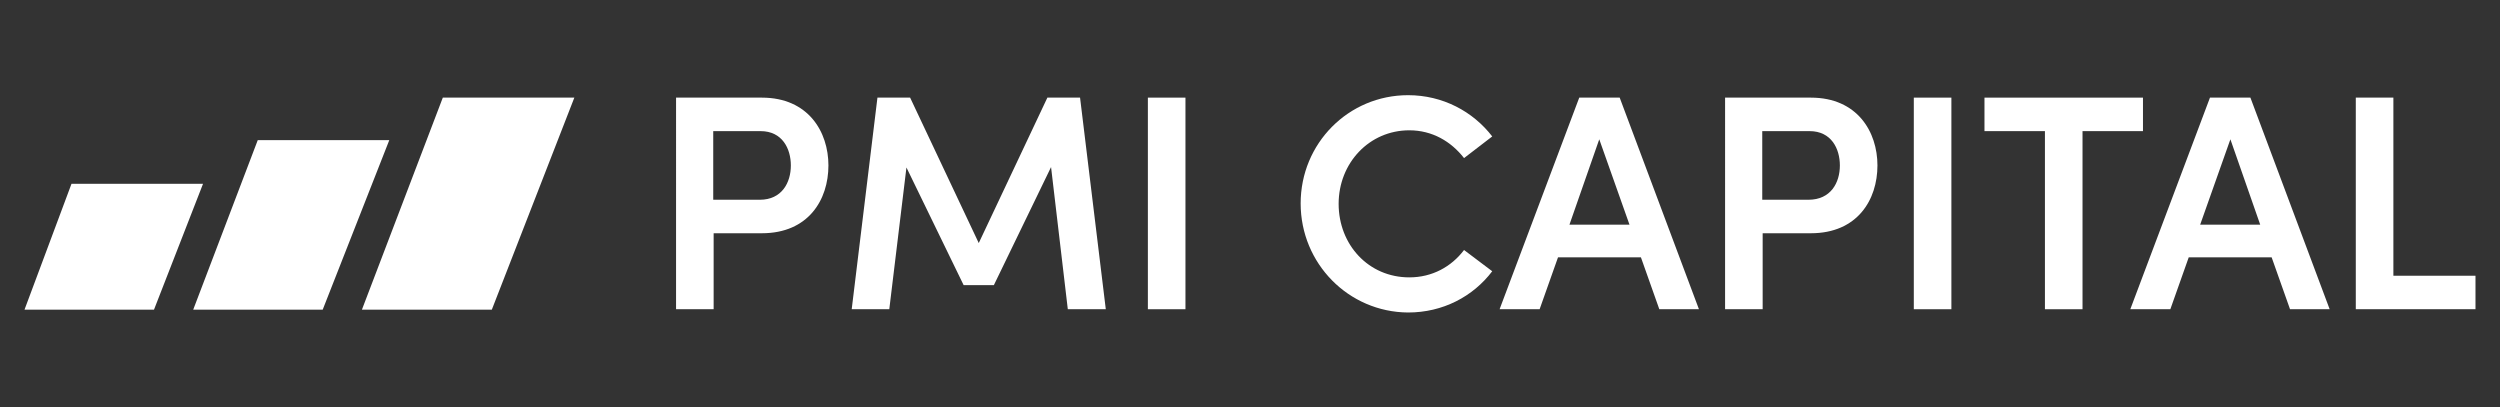
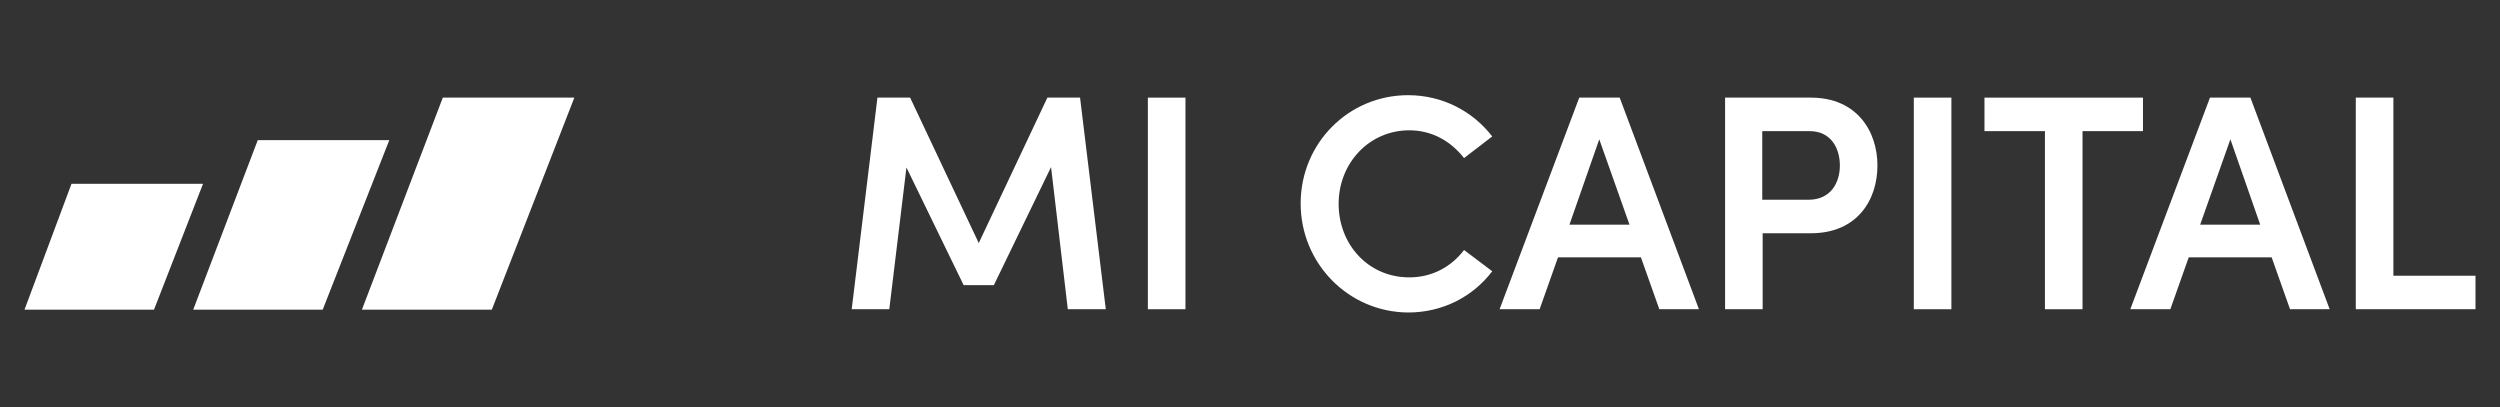
<svg xmlns="http://www.w3.org/2000/svg" version="1.1" id="Layer_1" x="0px" y="0px" viewBox="0 0 612 99.7" style="enable-background:new 0 0 612 99.7;" xml:space="preserve">
  <rect x="0" y="0" width="612" height="99.7" fill="#333333" stroke="none" />
  <style type="text/css">
	.st0{fill:#FFFFFF;}
</style>
  <g>
    <g>
      <g>
        <g>
-           <path class="st0" d="M202.8,40.5c0,8.4-4.9,16.6-16.3,16.6h-11.8v18.6h-9.2V23.9h21C197.9,23.9,202.8,32.3,202.8,40.5z       M193.6,40.5c0-4.1-2.1-8.4-7.4-8.4h-11.6v16.8H186C191.4,48.9,193.6,44.7,193.6,40.5z" />
          <path class="st0" d="M261.4,75.7l-4.1-34.8l-14,28.9h-7.4l-14-28.8l-4.2,34.7h-9.2l6.3-51.8h8l16.8,35.6l16.8-35.6h8l6.3,51.8      H261.4z" />
          <path class="st0" d="M281,23.9h9.2v51.8H281V23.9z" />
          <path class="st0" d="M318.4,49.8c0-14.7,11.7-26.5,26.3-26.5c8.5,0,15.9,4,20.6,10.1l-6.9,5.3c-3.2-4.1-7.8-6.8-13.4-6.8      c-9.8,0-17.3,8-17.3,18s7.3,18,17.3,18c5.6,0,10.3-2.6,13.4-6.7l6.9,5.2c-4.7,6.2-12.1,10.1-20.6,10.1      C330.1,76.4,318.4,64.5,318.4,49.8z" />
          <path class="st0" d="M401.7,63h-20.3l-4.5,12.7h-9.8l19.5-51.8h9.9l19.4,51.8h-9.7L401.7,63z M398.9,55l-7.4-20.9L384.2,55      H398.9z" />
          <path class="st0" d="M459.6,40.5c0,8.4-4.9,16.6-16.3,16.6h-11.8v18.6h-9.2V23.9h21C454.7,23.9,459.6,32.3,459.6,40.5z       M450.4,40.5c0-4.1-2.1-8.4-7.4-8.4h-11.6v16.8h11.3C448.2,48.9,450.4,44.7,450.4,40.5z" />
          <path class="st0" d="M468.5,23.9h9.2v51.8h-9.2V23.9z" />
          <path class="st0" d="M524.6,32.1h-14.8v43.6h-9.2V32.1h-14.8v-8.2h38.8V32.1z" />
          <path class="st0" d="M556.1,63h-20.3l-4.5,12.7h-9.8L541,23.9h9.9l19.4,51.8h-9.7L556.1,63z M553.3,55L546,34.1L538.6,55H553.3z      " />
          <path class="st0" d="M576.7,23.9h9.2v43.6H606v8.2h-29.3V23.9z" />
        </g>
      </g>
    </g>
    <g>
      <polygon class="st0" points="88.6,75.8 120.4,75.8 140.6,23.9 108.4,23.9   " />
      <polygon class="st0" points="63.1,34.3 47.3,75.8 79,75.8 95.3,34.3   " />
      <polygon class="st0" points="17.5,45 6,75.8 37.7,75.8 49.7,45   " />
    </g>
  </g>
</svg>